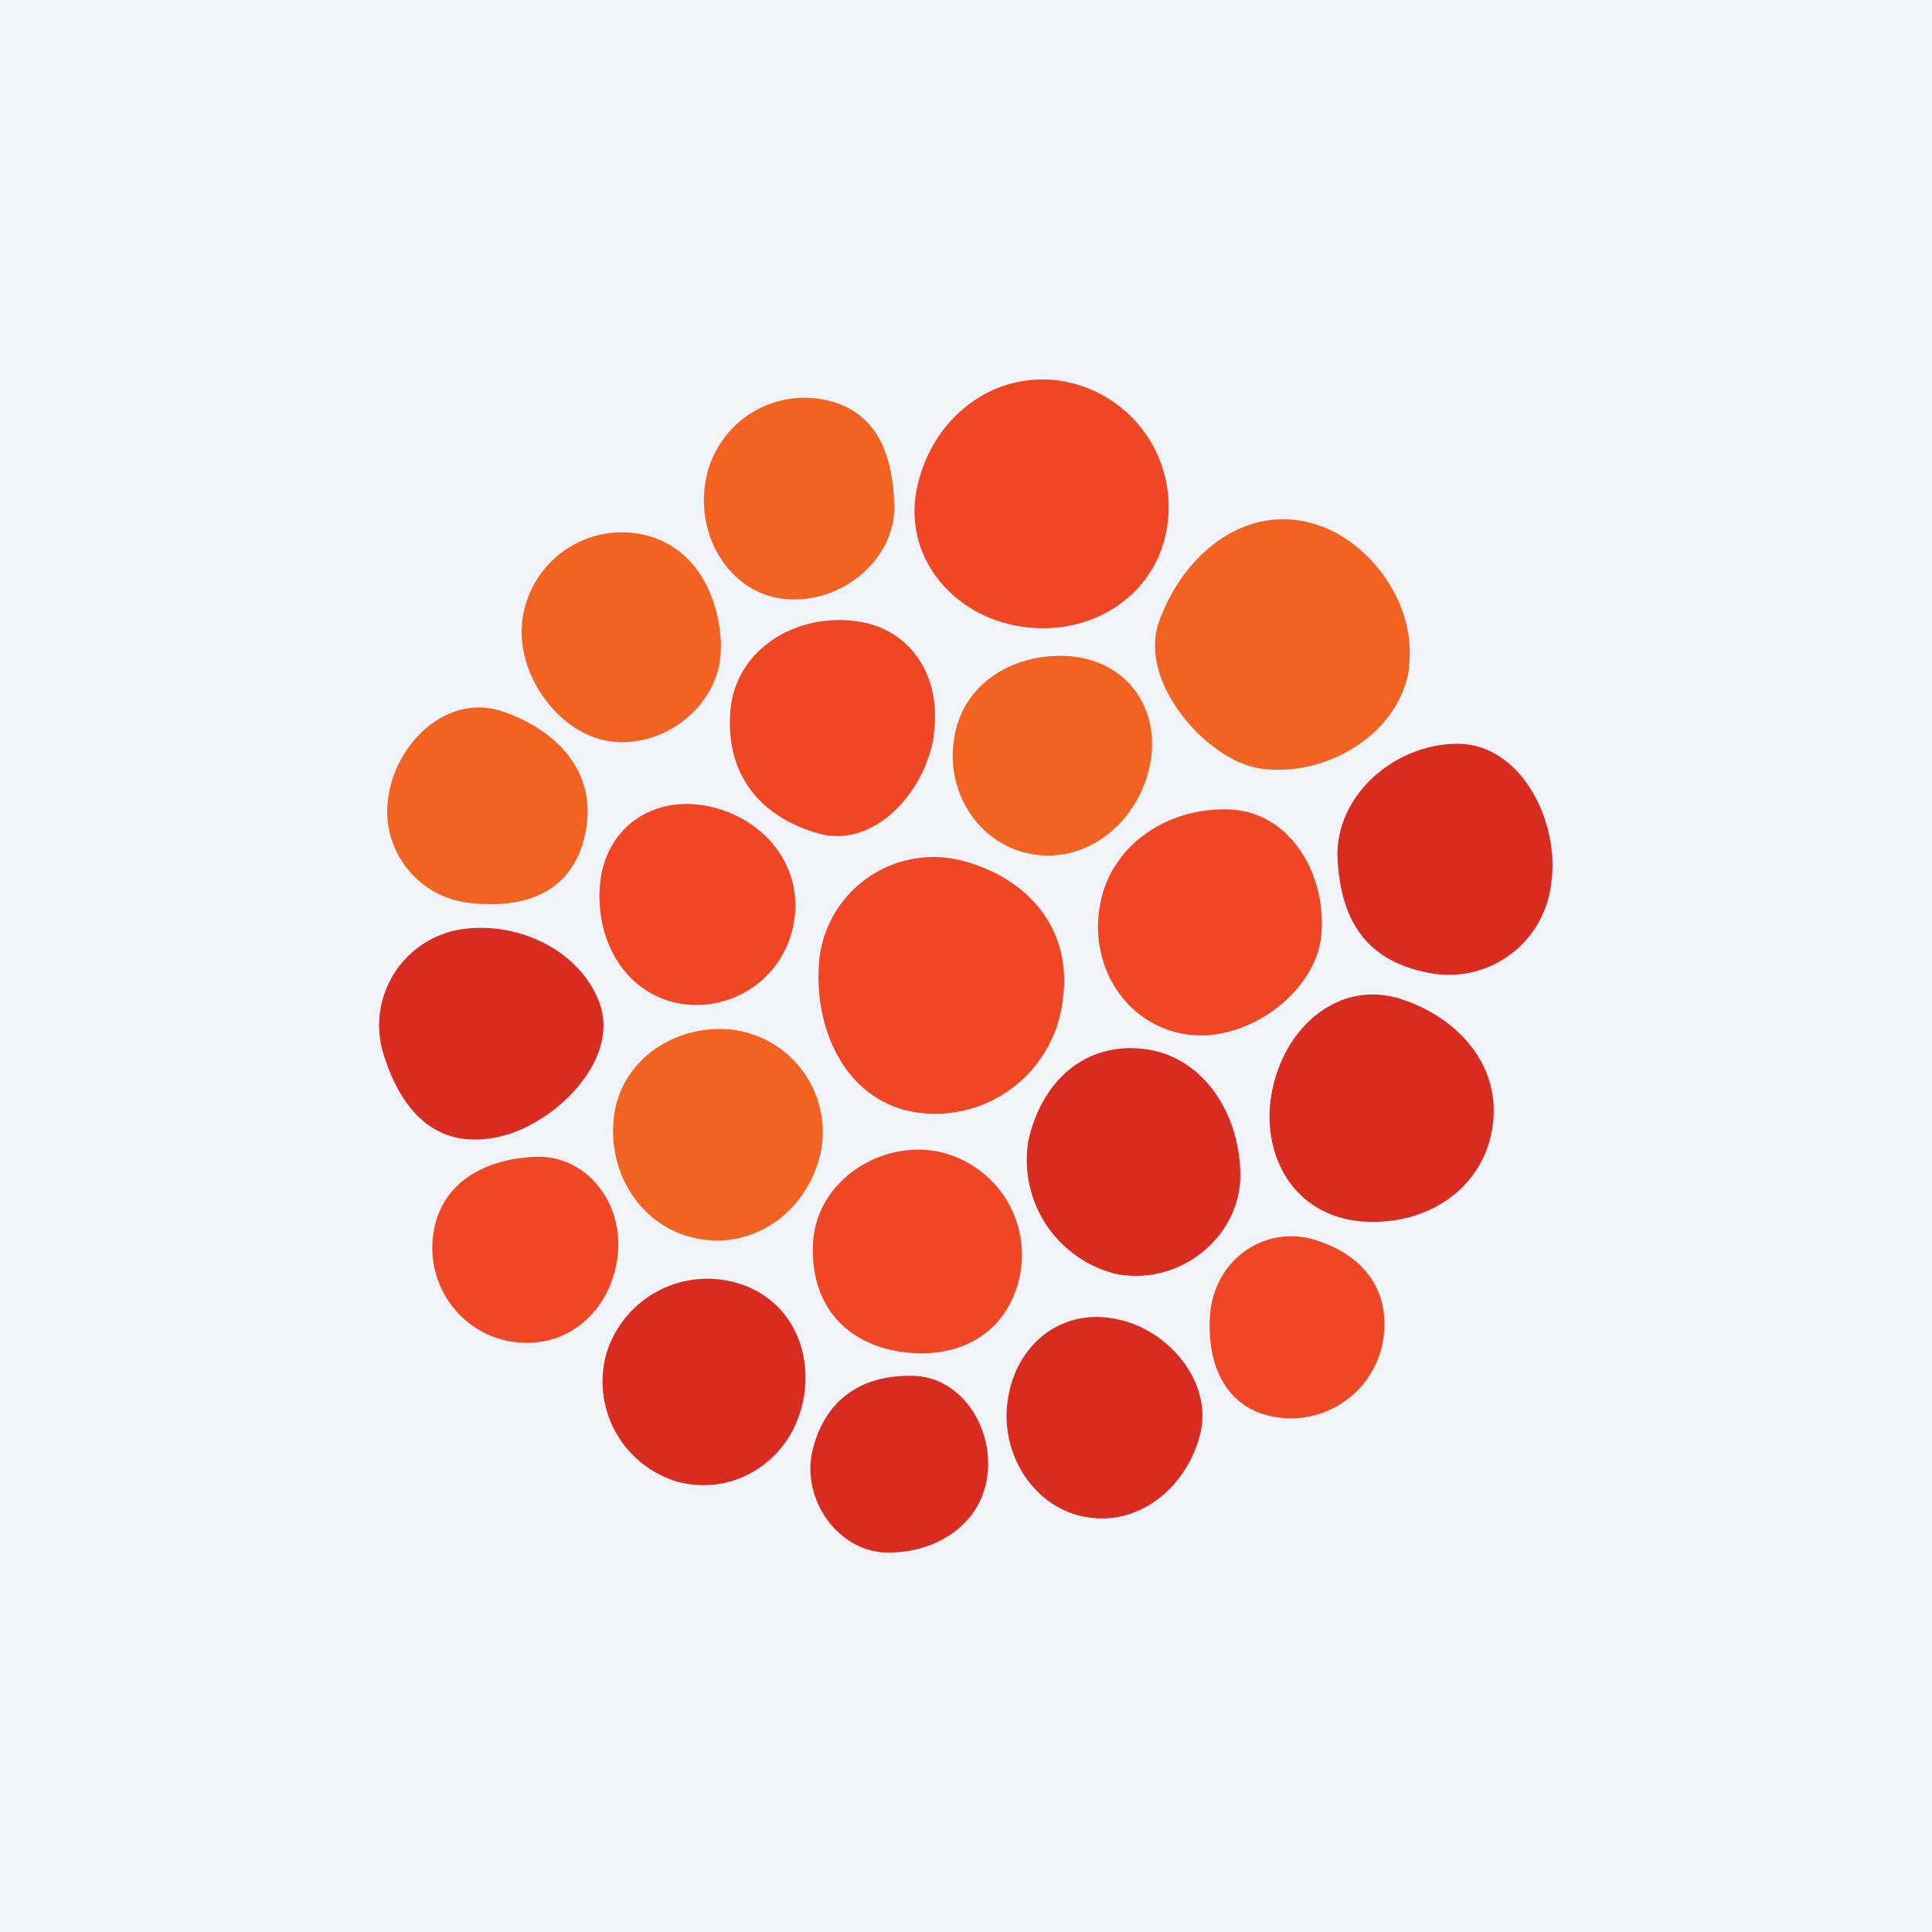
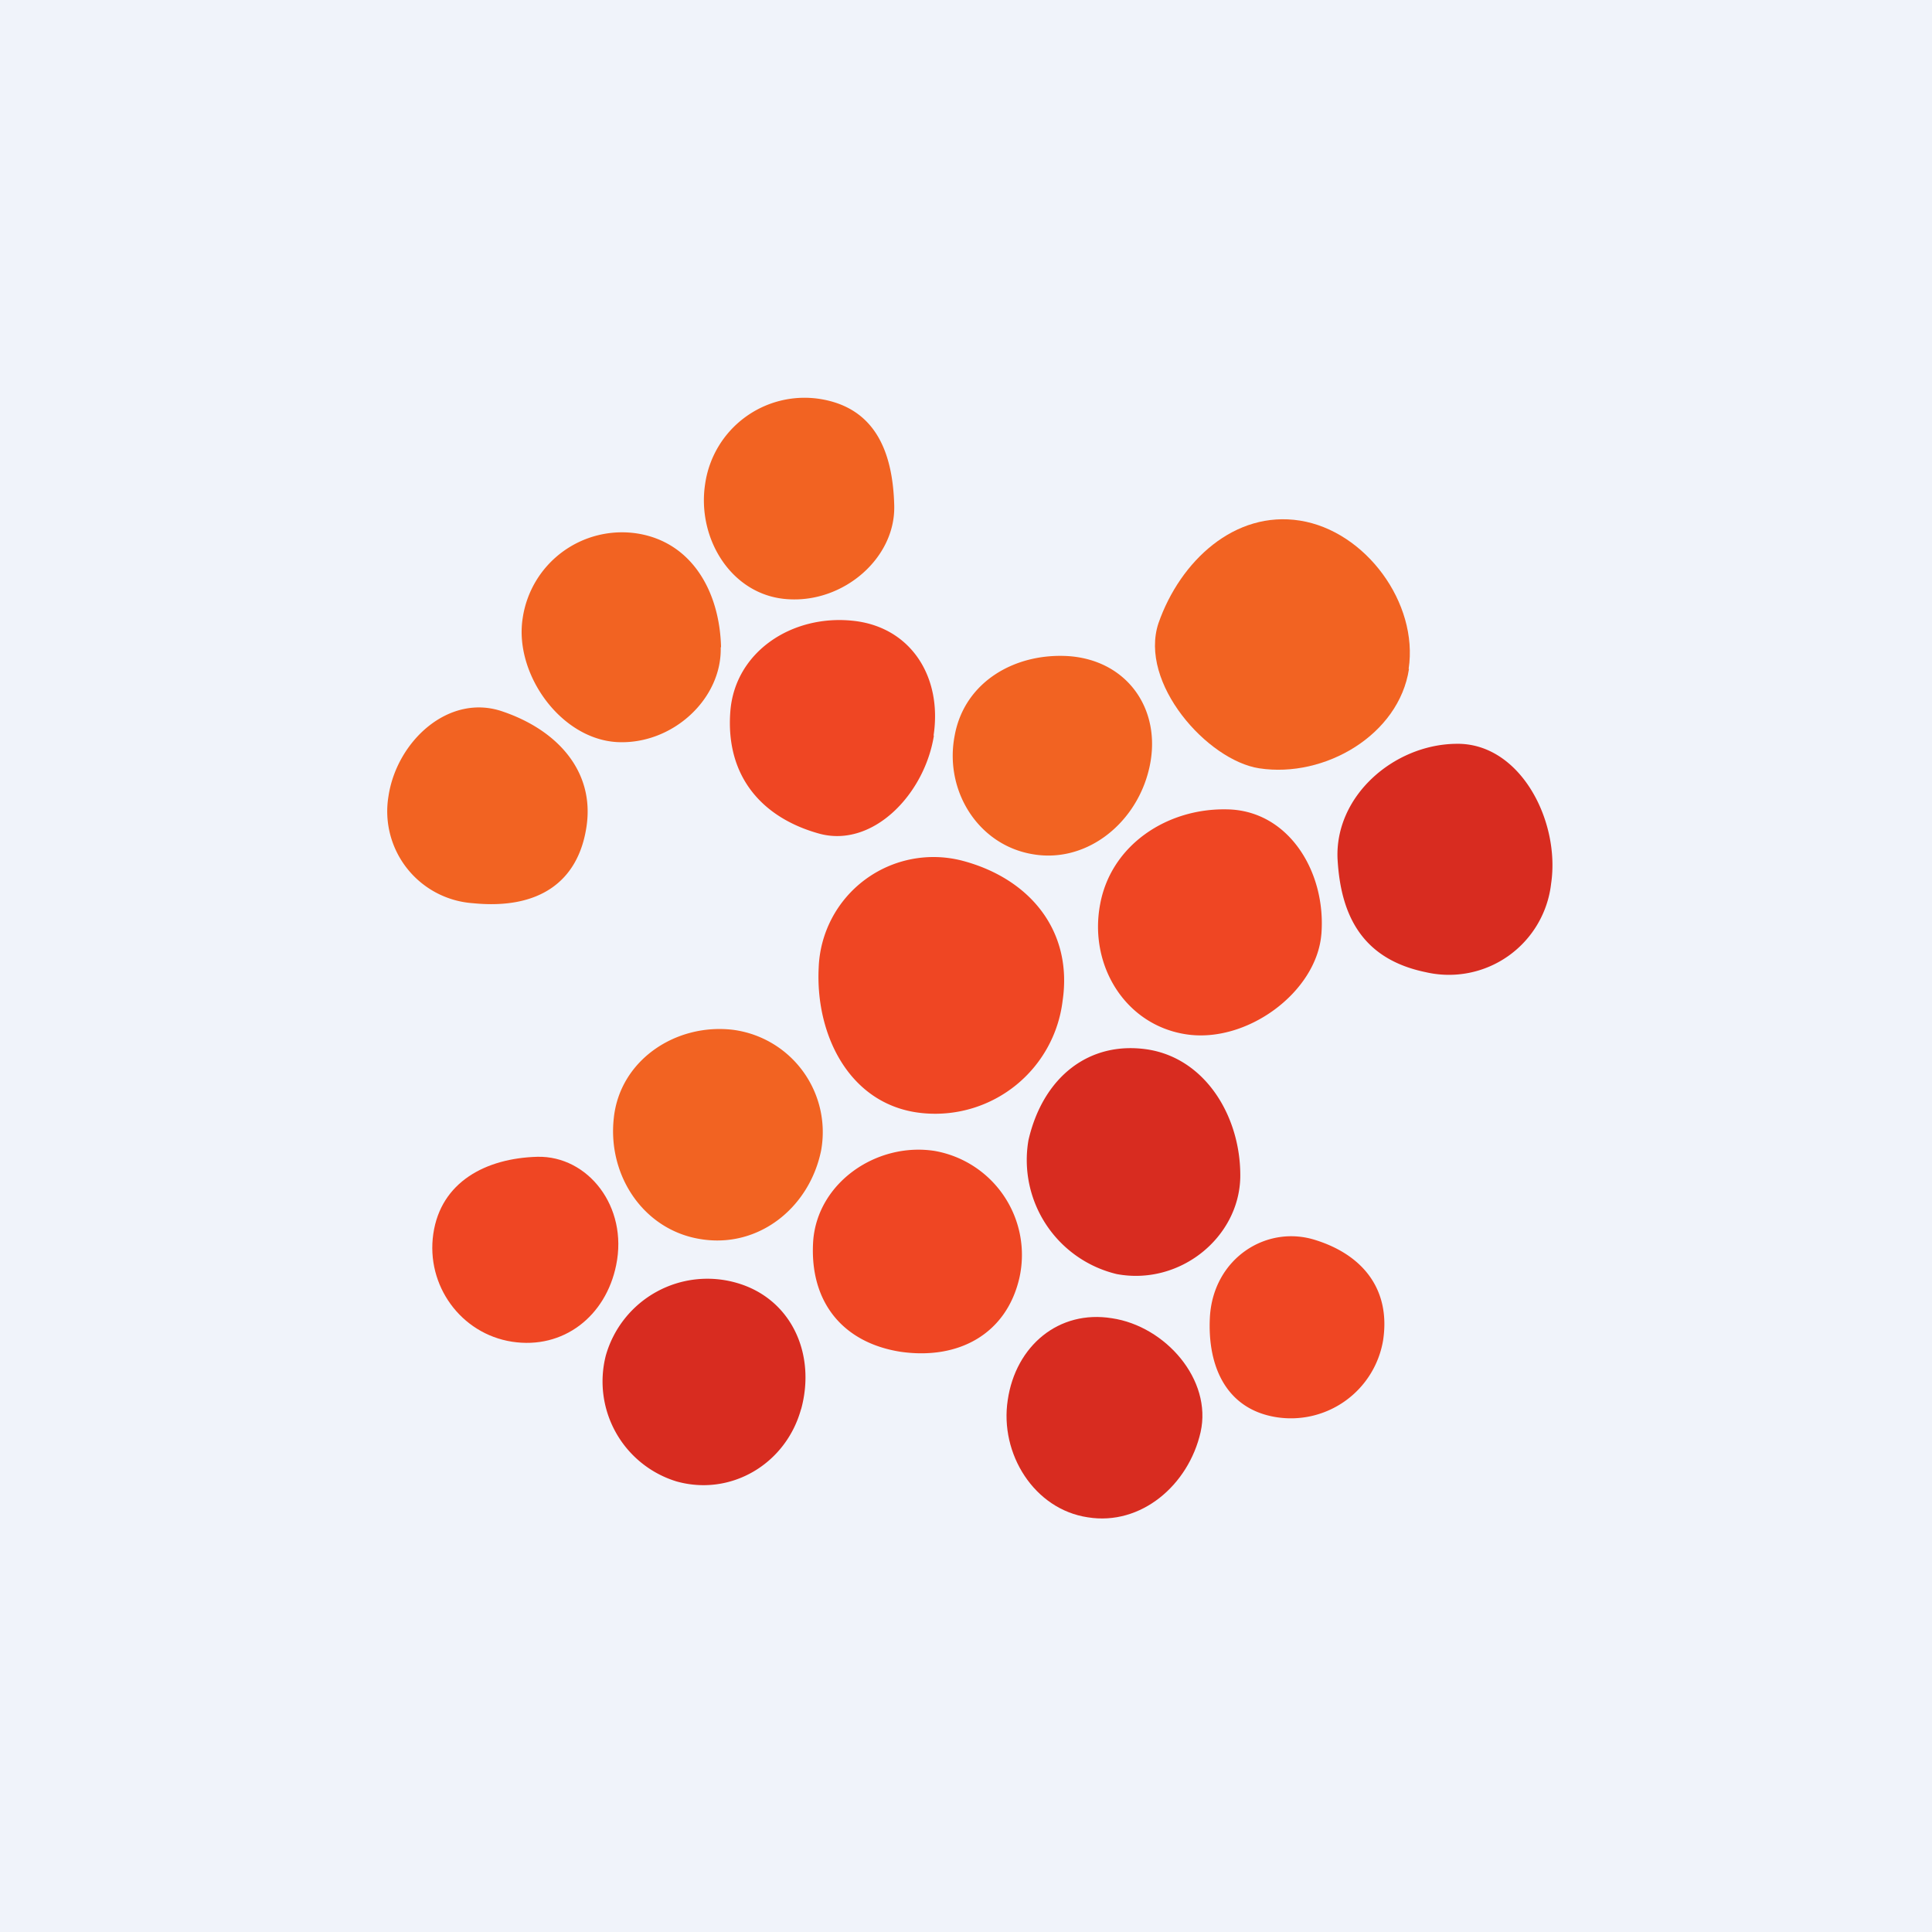
<svg xmlns="http://www.w3.org/2000/svg" width="56" height="56" viewBox="0 0 56 56">
  <path fill="#F0F3FA" d="M0 0h56v56H0z" />
  <path d="M23.22 40.85c.44-1.6-.28-3.2-1.85-3.66a3.06 3.06 0 0 0-3.81 2.1 3.03 3.03 0 0 0 2.05 3.65c1.57.44 3.17-.5 3.61-2.1Z" fill="#D82C20" />
  <path d="M30.8 29.01c.3-2.02-.94-3.54-2.9-4.06a3.33 3.33 0 0 0-4.17 3.1c-.1 2 .94 4.05 3.07 4.22a3.72 3.72 0 0 0 4-3.26ZM29.55 37.03a3.06 3.06 0 0 0-2.46-3.67c-1.68-.26-3.4.92-3.52 2.62-.11 1.74.84 2.93 2.52 3.2 1.7.25 3.09-.52 3.46-2.15Z" fill="#EF4623" />
  <path d="M35.95 34.14c.03-1.73-.98-3.45-2.68-3.72-1.7-.26-3.04.8-3.46 2.63a3.4 3.4 0 0 0 2.56 3.88c1.82.34 3.54-1.05 3.58-2.8Z" fill="#D82C20" />
  <path d="M38.3 27.09c.15-1.8-.94-3.6-2.73-3.63-1.74-.04-3.36 1.03-3.68 2.74-.34 1.77.72 3.51 2.49 3.78 1.76.27 3.78-1.22 3.92-2.9ZM27.06 21.32c.26-1.71-.67-3.17-2.37-3.33-1.74-.17-3.38.9-3.52 2.62-.15 1.91.94 3.11 2.6 3.56 1.54.4 3.03-1.15 3.3-2.85ZM40.09 38.85c.22-1.45-.56-2.46-1.94-2.9-1.43-.47-2.98.52-3.08 2.22-.08 1.47.5 2.69 1.94 2.91a2.71 2.71 0 0 0 3.08-2.23Z" fill="#EF4623" />
  <path d="M40.83 19.39c.29-1.91-1.25-4-3.15-4.3-1.89-.3-3.47 1.17-4.1 2.97C33 19.8 35 22.04 36.5 22.27c1.9.29 4.05-.97 4.34-2.88Z" fill="#F26322" />
-   <path d="M23.02 26.67c.24-1.57-.85-2.92-2.4-3.28-1.7-.4-3.17.63-3.24 2.42-.07 1.59.83 3.05 2.4 3.29a2.86 2.86 0 0 0 3.24-2.43Z" fill="#EF4623" />
  <path d="M29.88 24.75c1.55.3 2.99-.82 3.4-2.36.46-1.7-.52-3.23-2.28-3.37-1.57-.11-3.05.74-3.33 2.31-.3 1.57.66 3.13 2.21 3.42ZM23.8 33.35a2.99 2.99 0 0 0-2.55-3.5c-1.66-.2-3.29.88-3.46 2.57-.18 1.67.88 3.25 2.54 3.5 1.66.26 3.13-.91 3.47-2.57Z" fill="#F26322" />
  <path d="M34.8 41.51c.34-1.52-1.02-3.07-2.57-3.3-1.54-.25-2.79.8-3.02 2.37-.24 1.56.77 3.17 2.32 3.4 1.54.25 2.92-.93 3.27-2.47Z" fill="#D82C20" />
  <path d="M20.9 18.76c-.04-1.63-.86-3.06-2.45-3.3a2.91 2.91 0 0 0-3.3 2.46c-.25 1.6 1.09 3.5 2.74 3.59 1.6.08 3.04-1.25 3-2.75ZM25.92 14.66c-.04-1.62-.59-2.86-2.18-3.1a2.91 2.91 0 0 0-3.3 2.46c-.25 1.6.78 3.27 2.43 3.35 1.6.09 3.08-1.2 3.05-2.7Z" fill="#F26322" />
  <path d="M17.86 36.67c.35-1.7-.82-3.17-2.28-3.14-1.5.04-2.8.73-3.02 2.23-.22 1.5.8 2.9 2.28 3.13 1.49.23 2.72-.74 3.02-2.22Z" fill="#EF4623" />
-   <path d="M43.26 32.67c.27-1.78-1-3.2-2.71-3.73-1.78-.53-3.35.86-3.69 2.75-.32 1.77.62 3.6 2.71 3.72 1.8.1 3.42-.95 3.69-2.74ZM28.61 42.83c.22-1.41-.73-2.92-2.14-2.95-1.46-.04-2.56.66-2.92 2.17-.33 1.39.73 2.92 2.14 2.95 1.38.03 2.71-.76 2.92-2.17ZM11.14 30.63c.57 1.76 1.64 2.67 3.28 2.33 1.64-.34 3.6-2.25 2.94-3.93-.6-1.57-2.53-2.4-4.17-2.06a2.82 2.82 0 0 0-2.05 3.66Z" fill="#D82C20" />
-   <path d="M33.83 15.26a3.7 3.7 0 0 0-3.08-4.22c-2-.3-3.75 1.1-4.17 3.1-.42 1.97 1.02 3.72 3.02 4.02 2 .31 3.92-.87 4.23-2.9Z" fill="#EF4623" />
  <path d="M38.77 24.9c.09 1.63.71 2.9 2.56 3.28a2.98 2.98 0 0 0 3.63-2.57c.27-1.81-.9-4.1-2.77-4.05-1.8.03-3.51 1.52-3.42 3.35Z" fill="#D82C20" />
  <path d="M17 23.96c.24-1.6-.84-2.8-2.44-3.34-1.55-.53-3.06.86-3.3 2.46a2.67 2.67 0 0 0 2.45 3.1c1.9.19 3.05-.61 3.29-2.22Z" fill="#F26322" />
</svg>